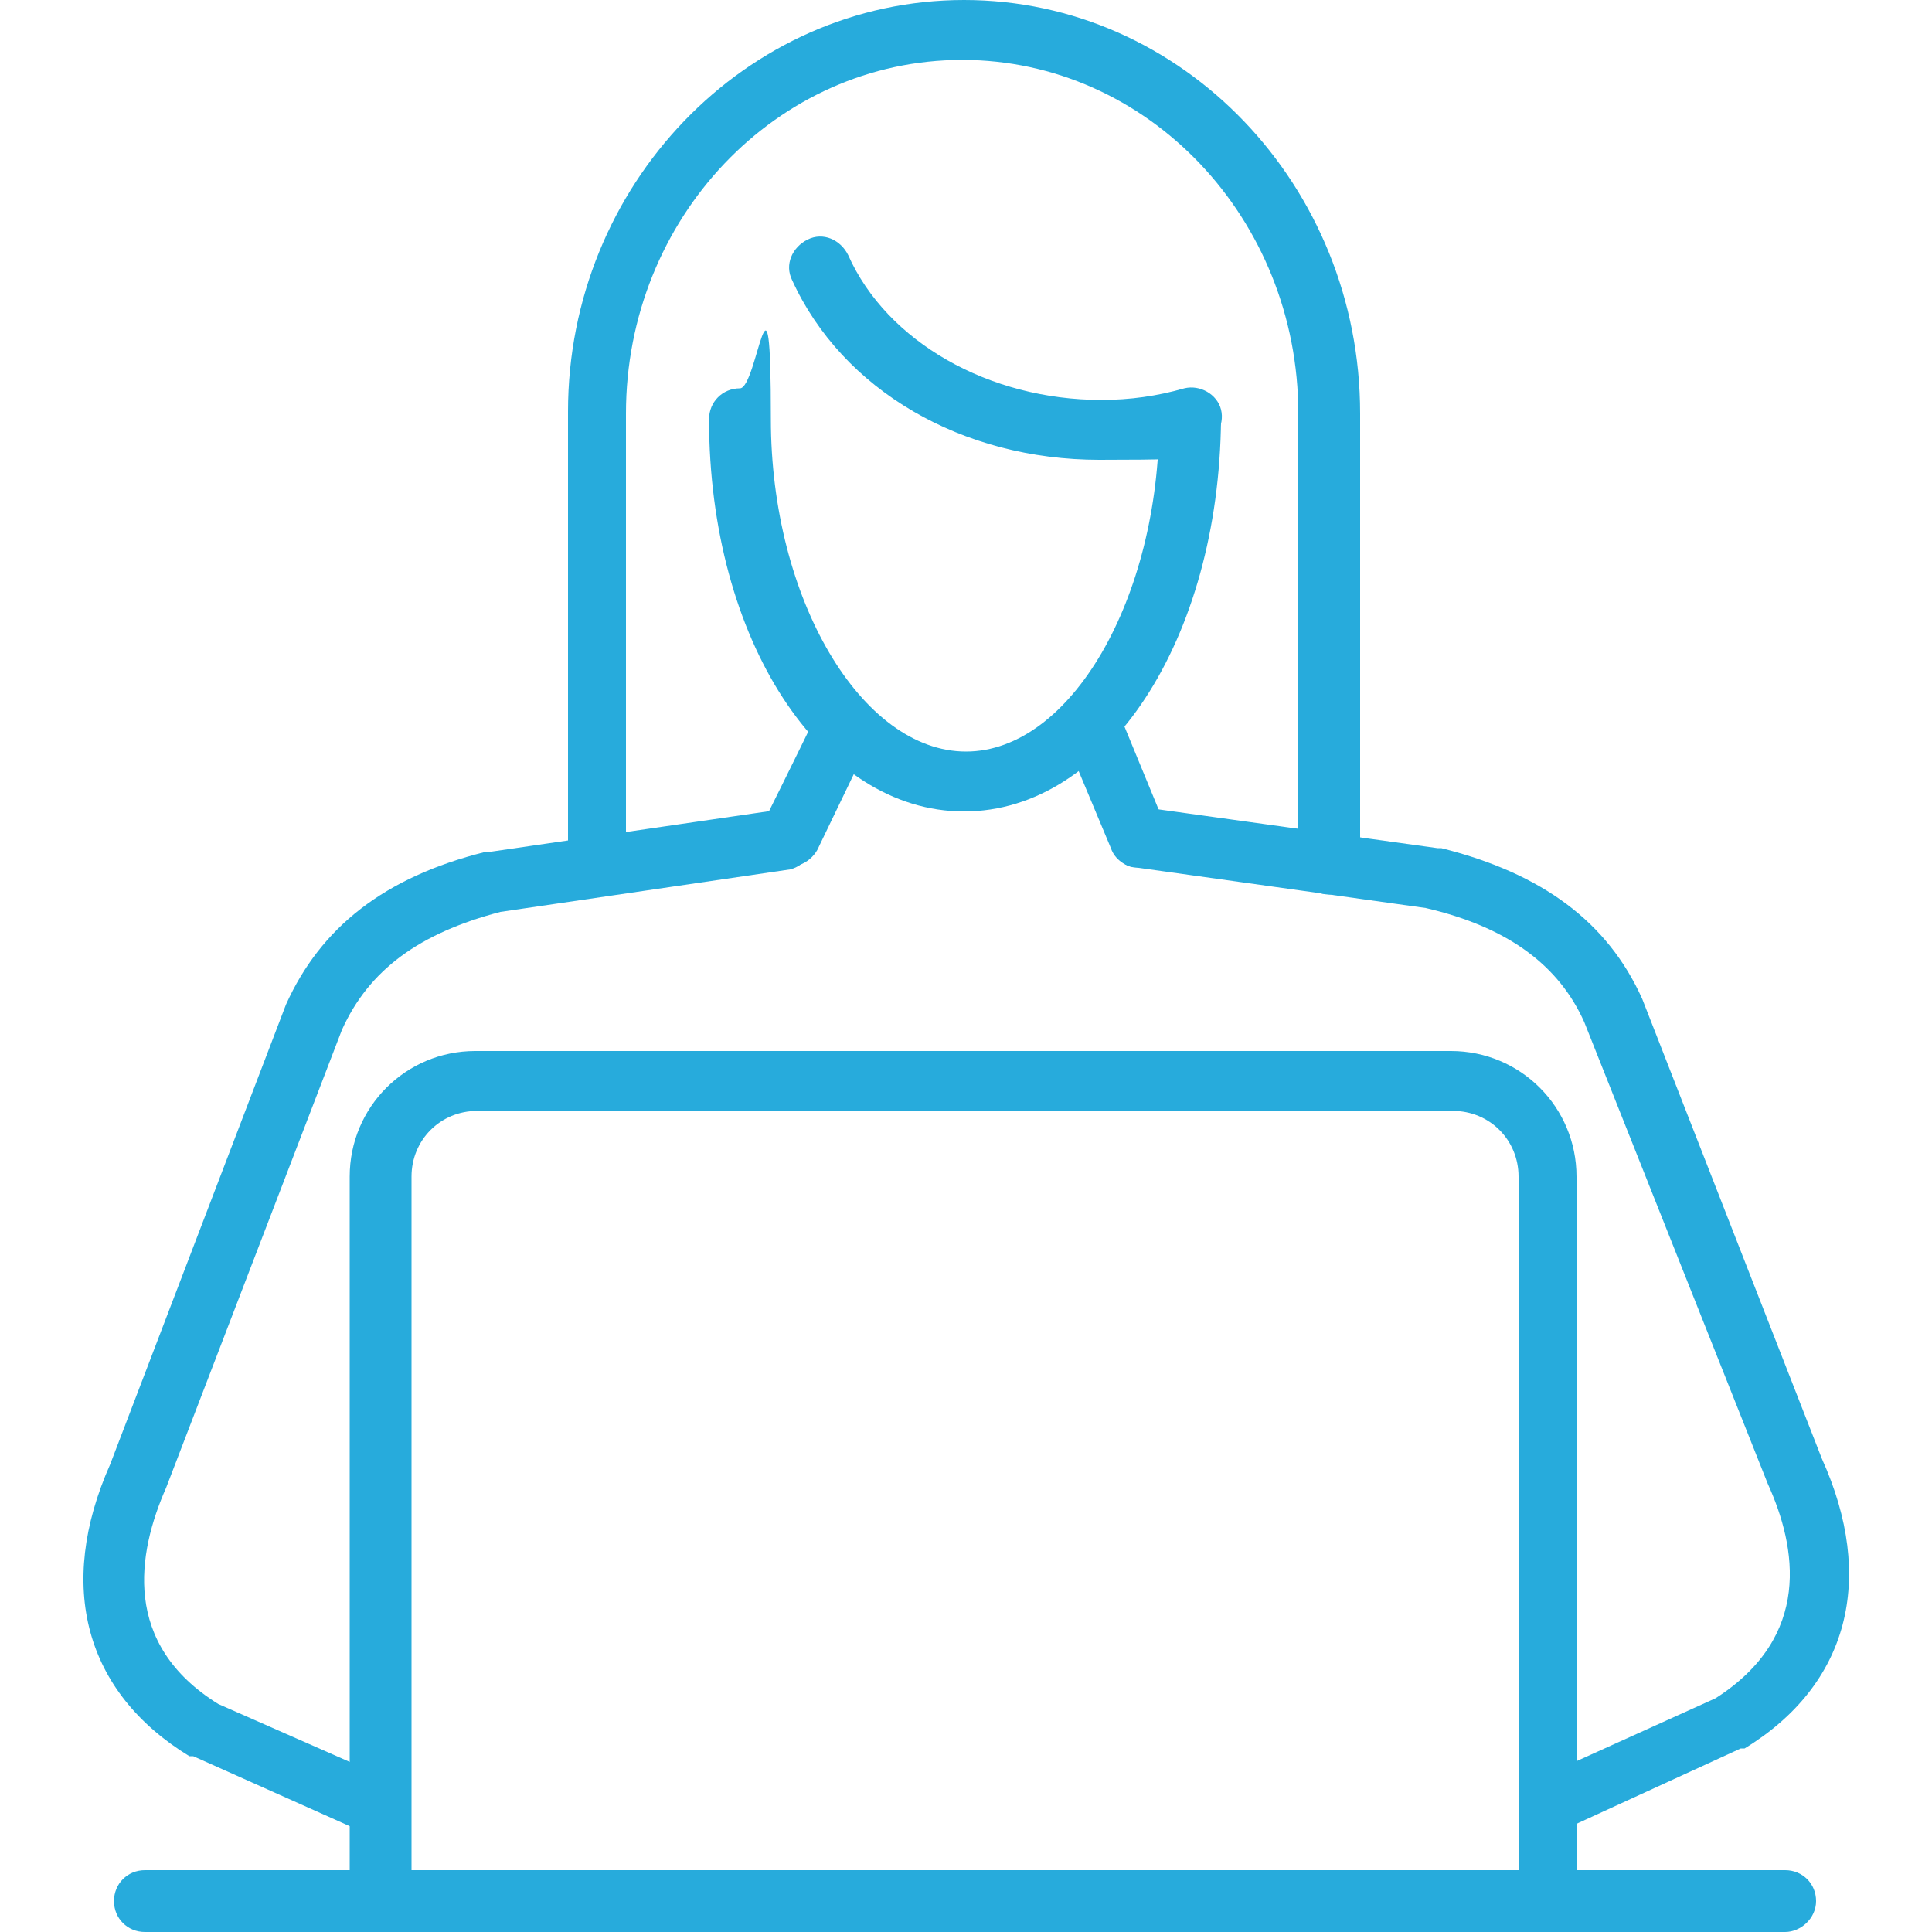
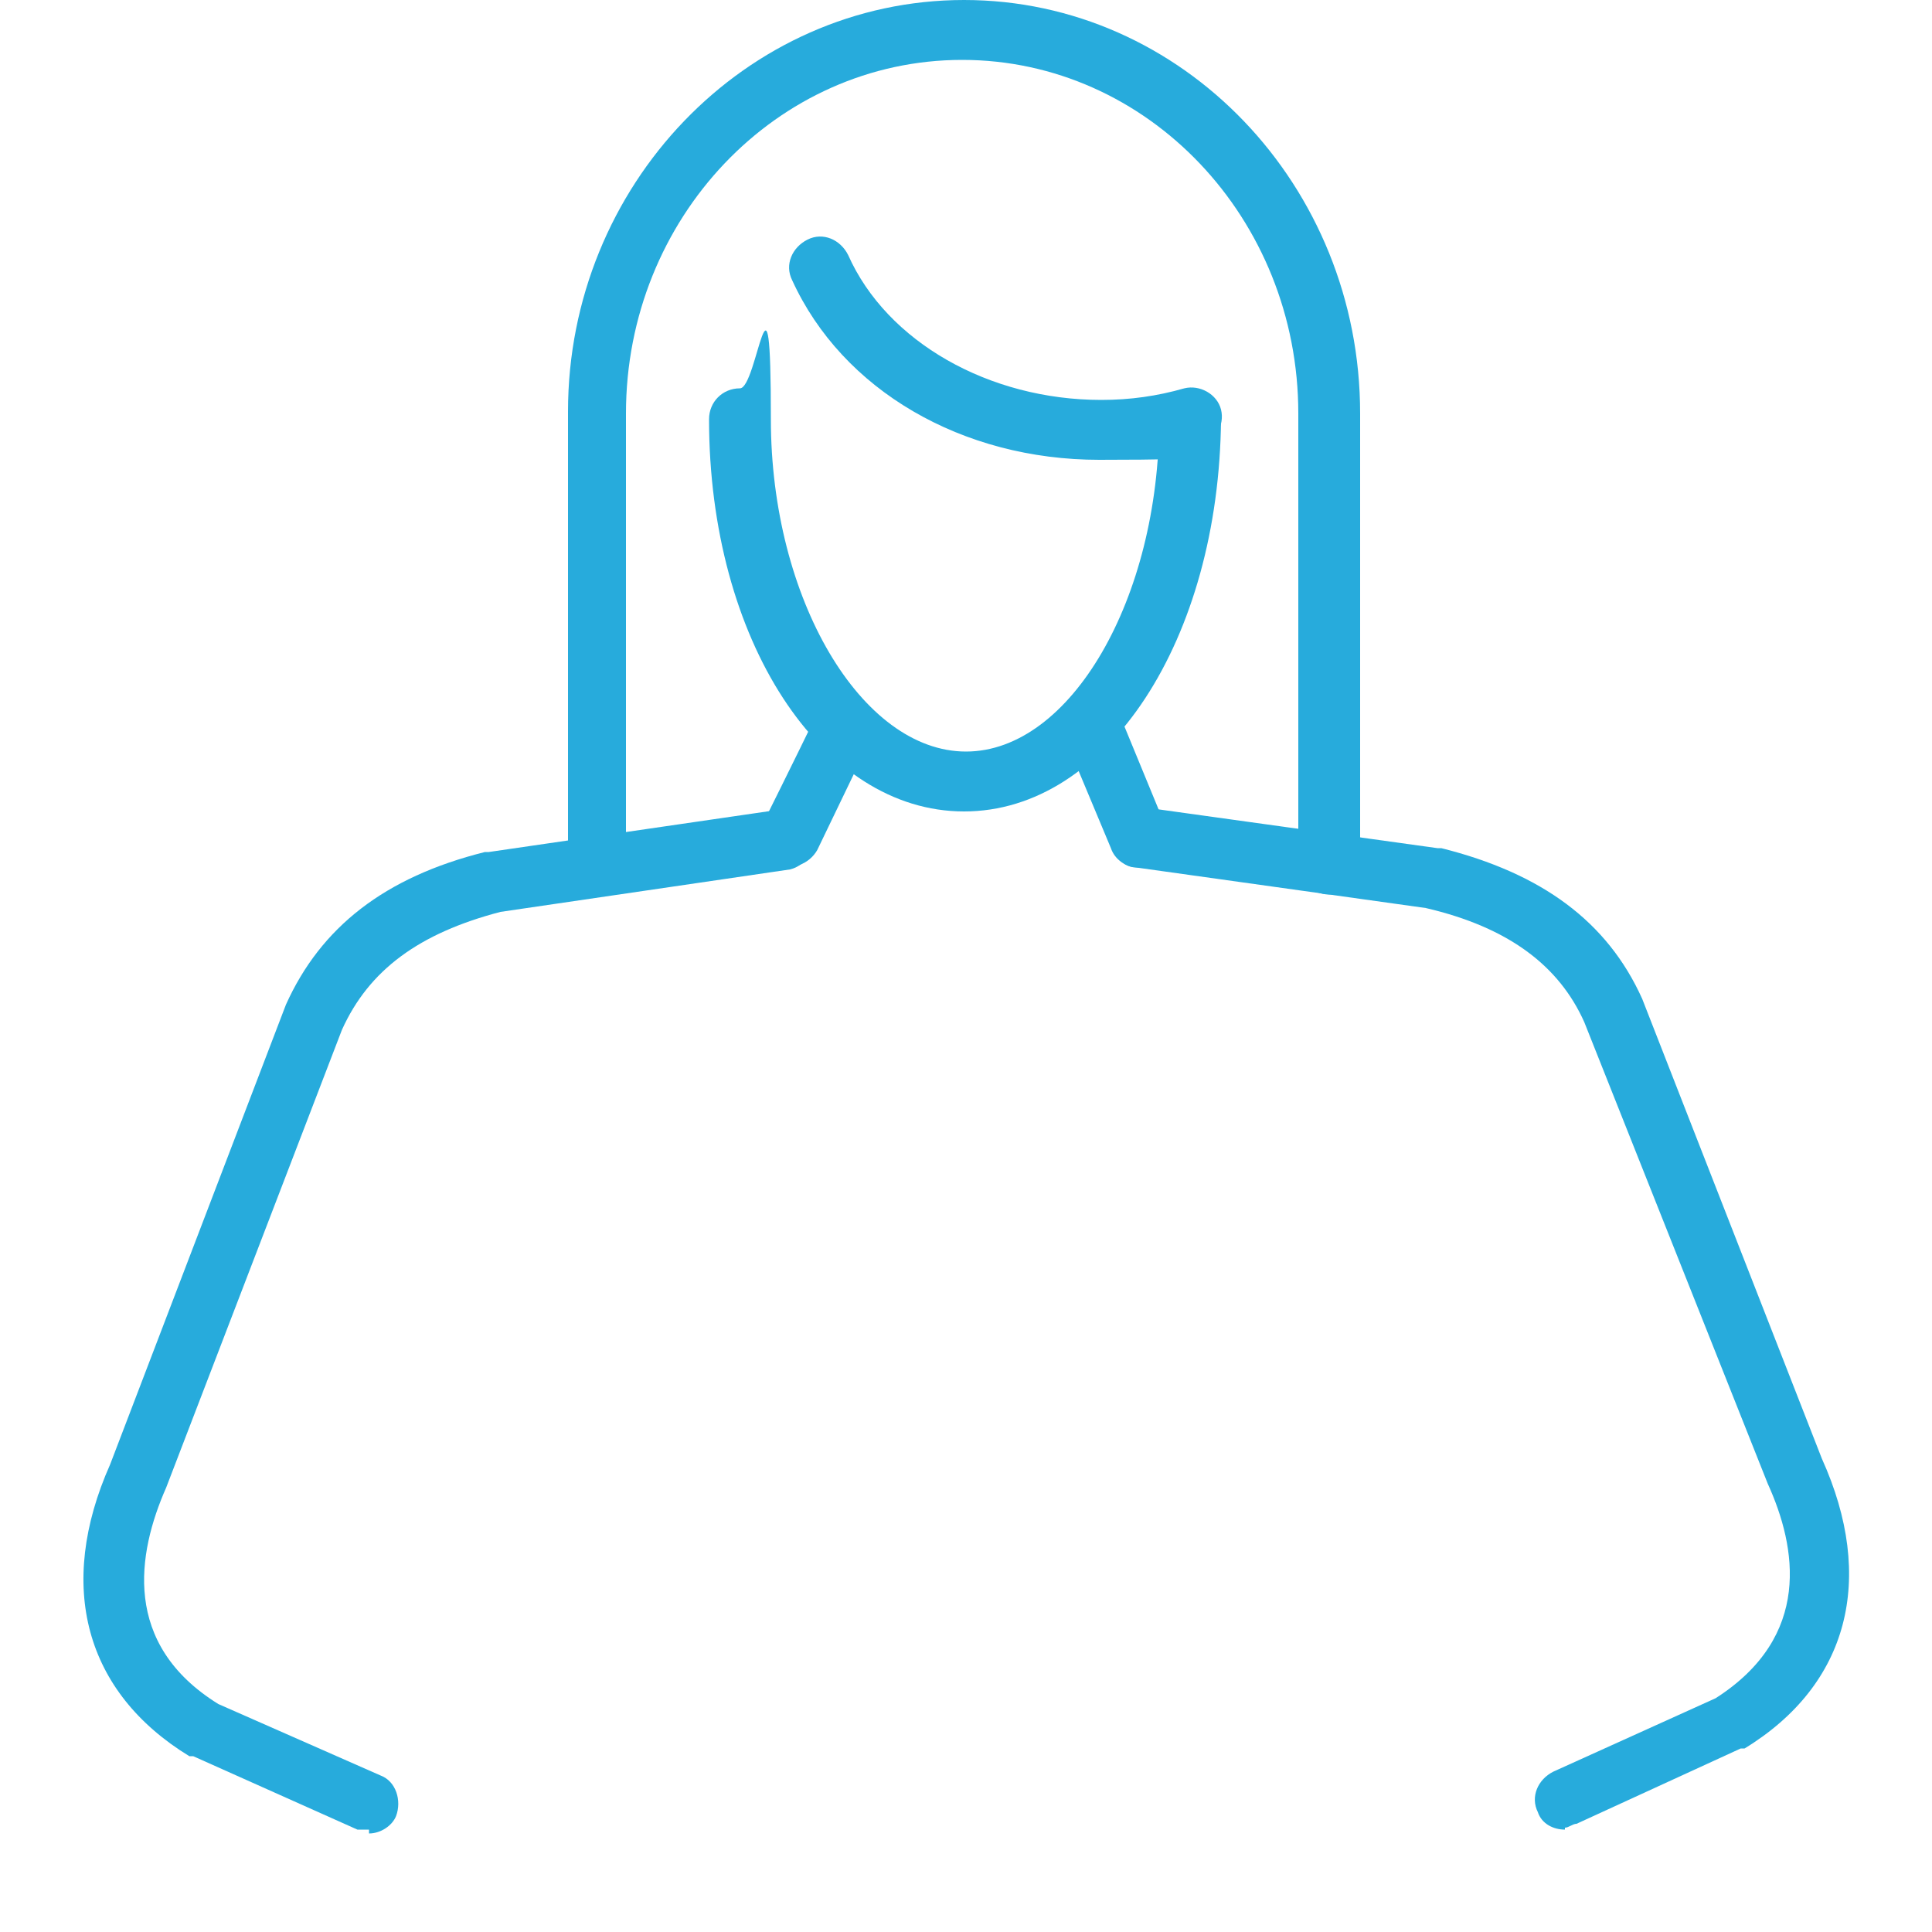
<svg xmlns="http://www.w3.org/2000/svg" id="_レイヤー_1" data-name="レイヤー 1" version="1.1" viewBox="0 0 100 100">
  <defs>
    <style>
      .cls-1 {
        fill: #27abdc;
        stroke-width: 0px;
      }
    </style>
  </defs>
  <path class="cls-1" d="M42.6,36.3c-1.7,3.5-3.1,6.3-3.1,6.3-.4.8,0,1.7.7,2.1.8.4,1.7,0,2.1-.7l2.6-5.4c-.8-.6-1.6-1.4-2.3-2.3Z" />
  <path class="cls-1" d="M57.5,35.9c-.7,1-1.4,1.8-2.3,2.5l2.3,5.5c.2.6.8,1,1.4,1s.4,0,.6-.2c.8-.3,1.1-1.2.8-2l-2.8-6.8Z" />
  <path class="cls-1" d="M49.9,0c-11.3,0-20.5,9.6-20.5,21.3v23.3c0,.9.7,1.6,1.6,1.6s1.6-.7,1.4-1.5v-23.3c0-10.1,7.8-18.3,17.4-18.3s17.4,8.2,17.4,18.3v23.3c0,.9.7,1.6,1.6,1.6s1.6-.7,1.6-1.6v-23.3c0-11.8-9.2-21.4-20.5-21.4Z" />
  <path class="cls-1" d="M61.6,20.1c-.9,0-1.6.7-1.6,1.6,0,9.3-4.6,17.2-10,17.2s-10.1-7.9-10.1-17.2-.7-1.6-1.6-1.6-1.6.7-1.6,1.6c0,11.4,5.8,20.3,13.2,20.3s13.2-8.9,13.3-20.3c0-.9-.7-1.6-1.6-1.6ZM49.9,40.5c-6.5,0-11.6-8.5-11.6-18.8,0,10.3,5.1,18.8,11.6,18.8s11.7-8.4,11.7-18.8c0,10.4-5.2,18.8-11.7,18.8Z" />
  <path class="cls-1" d="M63.2,21.2c-.2-.8-1.1-1.3-1.9-1.1-1.4.4-2.8.6-4.3.6-5.8,0-11.1-3-13.1-7.5-.4-.8-1.3-1.2-2.1-.8s-1.2,1.3-.8,2.1c2.6,5.7,8.8,9.3,15.9,9.3s3.1-.2,4.7-.6v-1.5,1.5c.2,0,.4-.1.5-.1.8-.2,1.3-1.1,1.1-1.9Z" />
  <path class="cls-1" d="M19.1,94.7c-.2,0-.4,0-.6,0l-8.5-3.8c-.1,0-.1,0-.2,0-5.4-3.3-6.9-8.8-4.1-15.1l9.1-23.8c1.8-4,5.1-6.6,10.3-7.9h.2l15.1-2.2c.9,0,1.6.5,1.8,1.3,0,.8-.5,1.6-1.3,1.8l-15,2.2c-4.2,1.1-6.8,3-8.2,6.1l-9.1,23.7c-1.5,3.4-2.3,8.1,2.7,11.2l8.4,3.7c.8.3,1.1,1.3.8,2.1-.2.5-.8.9-1.4.9Z" />
  <path class="cls-1" d="M81,94.7c-.6,0-1.2-.3-1.4-.9-.4-.8,0-1.7.8-2.1l8.4-3.8c5-3.2,4.2-7.8,2.7-11.1l-9.5-23.9c-1.3-2.9-3.9-4.9-8.2-5.9l-15-2.1c-.8,0-1.4-.9-1.3-1.8,0-.8.9-1.4,1.8-1.3l15.1,2.1h.2c5.2,1.3,8.6,3.8,10.4,7.8l9.3,23.8c2.8,6.2,1.4,11.7-4,15,0,0,0,0-.2,0l-8.5,3.9c-.2,0-.4.2-.6.2Z" />
-   <path class="cls-1" d="M92.4,100H7.5c-.9,0-1.6-.7-1.6-1.6s.7-1.6,1.6-1.6h84.9c.9,0,1.6.7,1.6,1.6s-.8,1.6-1.6,1.6Z" />
-   <path class="cls-1" d="M80.1,100H19.7c-.9,0-1.6-.7-1.6-1.6v-37.5c0-3.6,2.9-6.5,6.5-6.5h50.5c3.6,0,6.5,2.9,6.5,6.5v37.5c0,.9-.6,1.6-1.5,1.6ZM21.3,96.9h57.3v-36c0-1.9-1.5-3.4-3.4-3.4H24.7c-1.9,0-3.4,1.5-3.4,3.4,0,0,0,36,0,36Z" />
</svg>